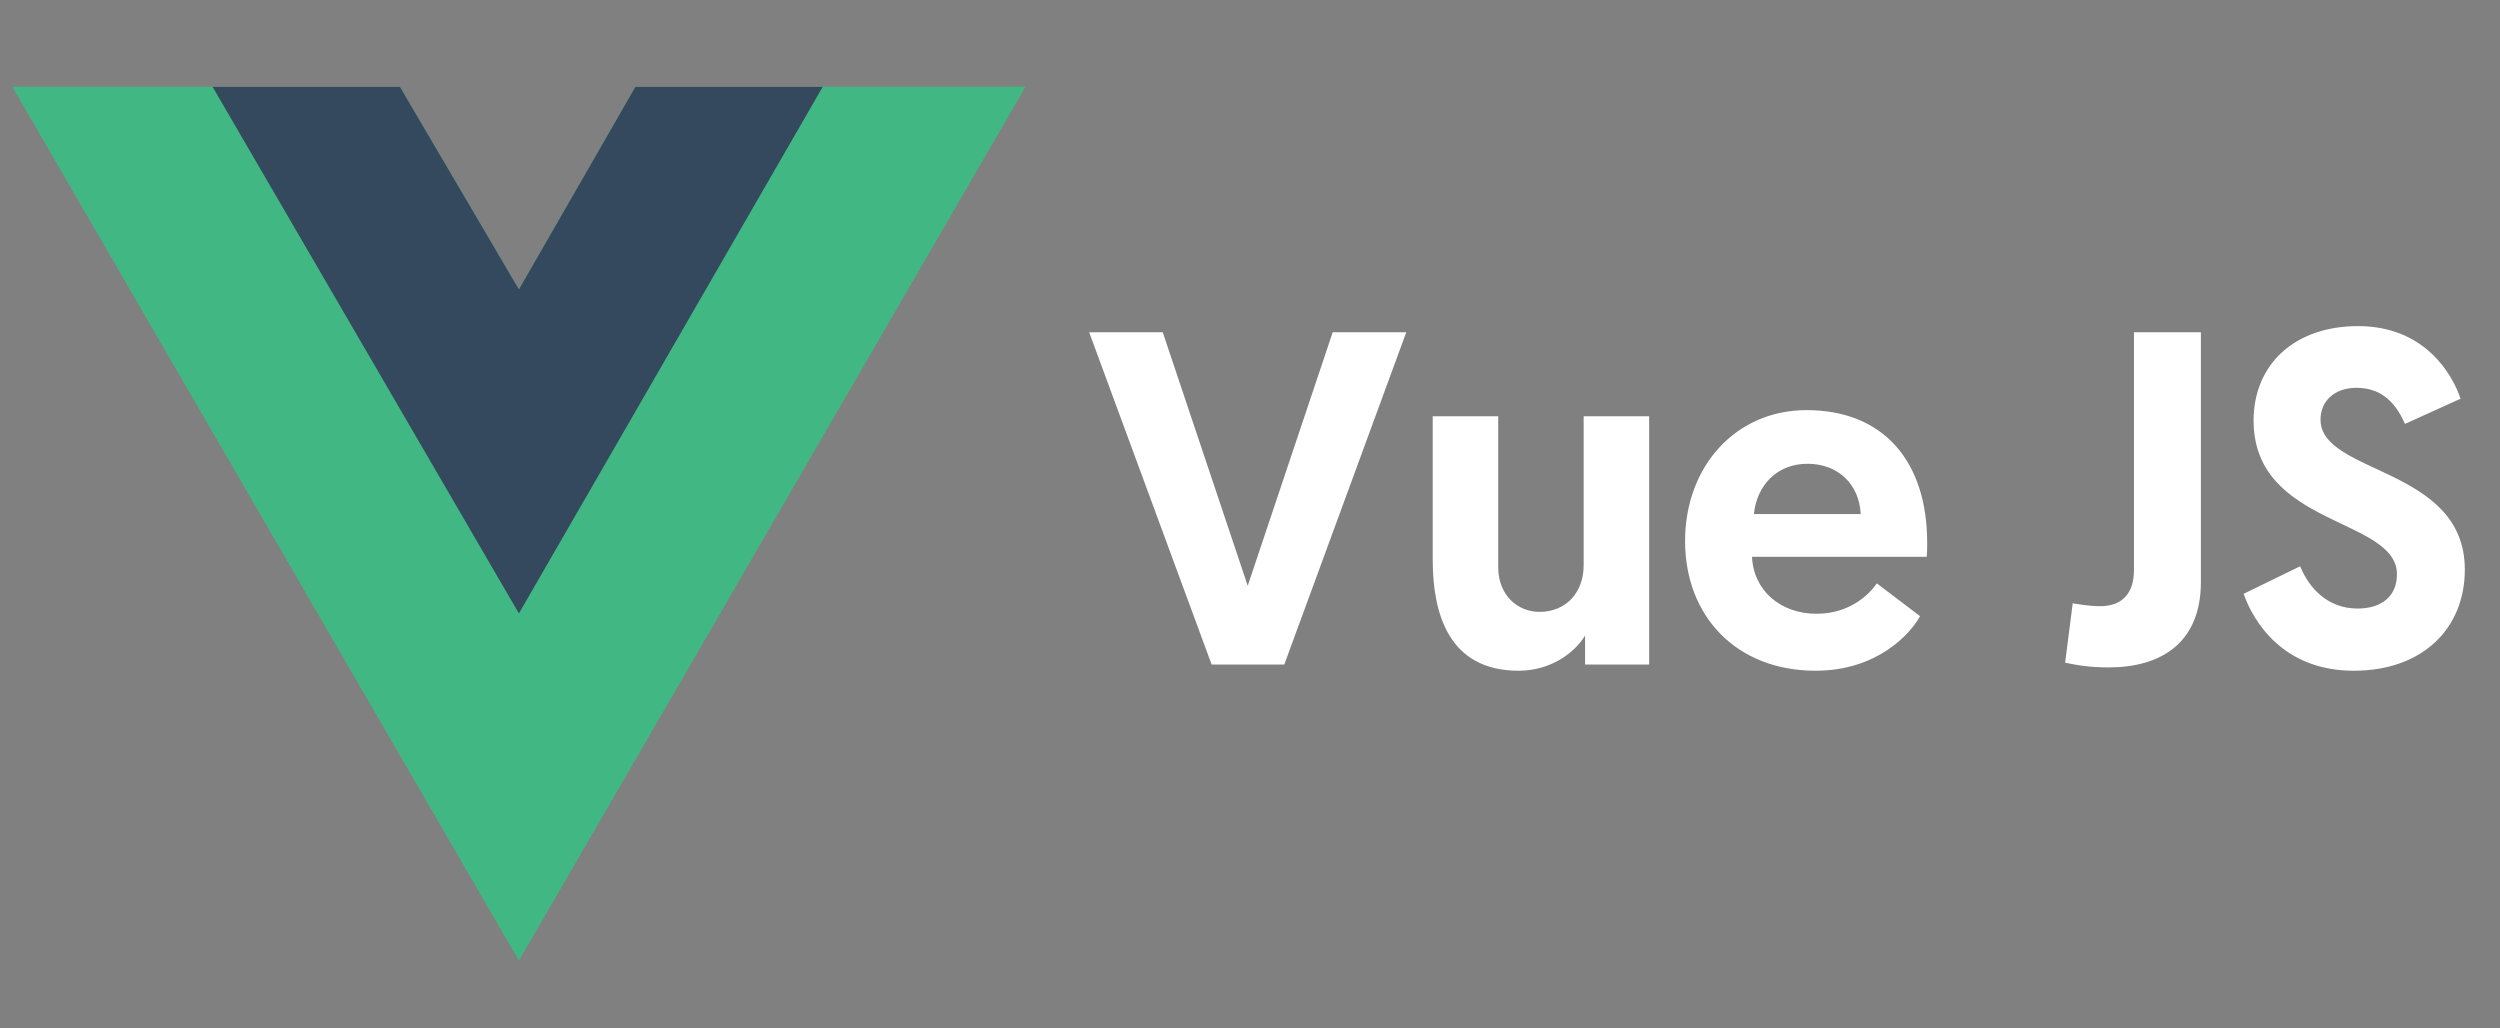
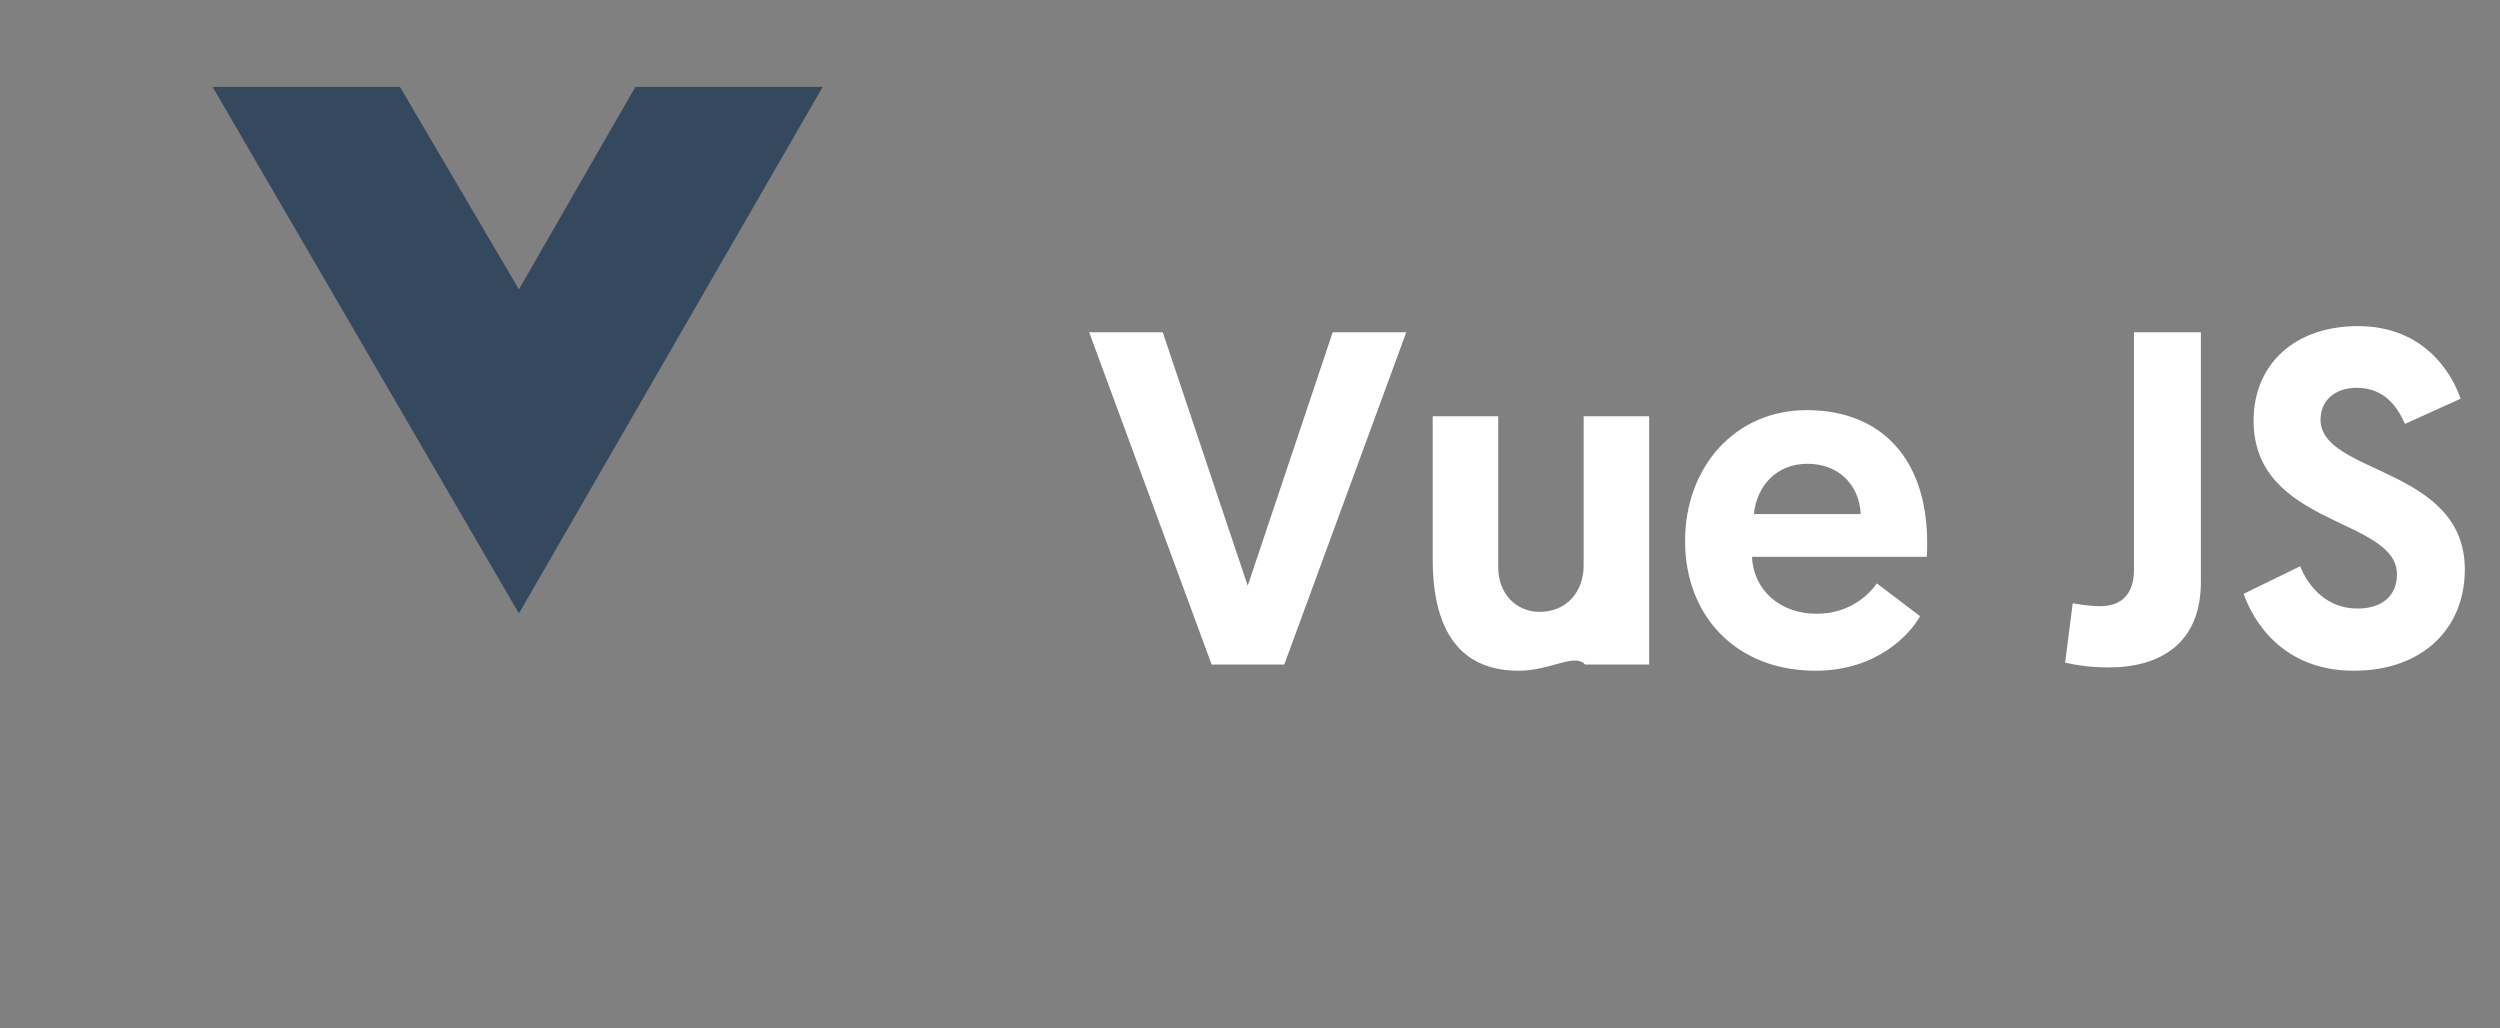
<svg xmlns="http://www.w3.org/2000/svg" width="158" height="65" viewBox="0 0 158 65" fill="none">
  <rect x="0" y="0" width="158" height="65" fill="#808080" stroke="none" />
-   <path d="M81.166 42H76.576L68.836 21H73.486L78.856 37.02L84.226 21H88.876L81.166 42ZM95.977 42.39C91.507 42.39 90.547 38.7 90.547 35.37V26.31H94.687V35.85C94.687 37.59 95.887 38.67 97.297 38.67C99.007 38.67 100.087 37.41 100.087 35.73V26.31H104.227V42H100.177V40.17C99.517 41.25 98.017 42.39 95.977 42.39ZM106.497 34.2C106.497 29.46 109.707 25.92 114.177 25.92C119.037 25.92 121.797 29.16 121.797 34.29C121.797 34.59 121.797 34.89 121.767 35.19H110.727C110.817 37.29 112.497 38.79 114.807 38.79C116.937 38.79 118.167 37.53 118.617 36.87L121.347 38.94C120.747 40.05 118.647 42.39 114.747 42.39C109.707 42.39 106.497 38.91 106.497 34.2ZM110.847 32.49H117.597C117.507 30.57 116.127 29.31 114.237 29.31C112.287 29.31 111.027 30.69 110.847 32.49ZM130.516 41.88L130.996 38.13C131.236 38.16 131.956 38.31 132.736 38.31C134.176 38.31 134.866 37.44 134.866 36.03V21H139.096V36.78C139.096 40.68 136.516 42.18 133.276 42.18C132.136 42.18 131.356 42.06 130.516 41.88ZM149.027 20.61C153.257 20.61 154.997 23.67 155.507 25.2L151.997 26.79C151.547 25.8 150.767 24.51 148.937 24.51C147.497 24.51 146.657 25.38 146.657 26.52C146.657 30 155.777 29.49 155.777 36C155.777 39.69 153.137 42.39 148.757 42.39C144.257 42.39 142.397 39.24 141.797 37.53L145.367 35.79C145.937 37.17 147.107 38.46 148.997 38.46C150.557 38.46 151.487 37.65 151.487 36.3C151.487 32.7 142.427 33.3 142.427 26.58C142.427 23.04 145.007 20.61 149.027 20.61Z" fill="white" />
+   <path d="M81.166 42H76.576L68.836 21H73.486L78.856 37.02L84.226 21H88.876L81.166 42ZM95.977 42.39C91.507 42.39 90.547 38.7 90.547 35.37V26.31H94.687V35.85C94.687 37.59 95.887 38.67 97.297 38.67C99.007 38.67 100.087 37.41 100.087 35.73V26.31H104.227V42H100.177C99.517 41.25 98.017 42.39 95.977 42.39ZM106.497 34.2C106.497 29.46 109.707 25.92 114.177 25.92C119.037 25.92 121.797 29.16 121.797 34.29C121.797 34.59 121.797 34.89 121.767 35.19H110.727C110.817 37.29 112.497 38.79 114.807 38.79C116.937 38.79 118.167 37.53 118.617 36.87L121.347 38.94C120.747 40.05 118.647 42.39 114.747 42.39C109.707 42.39 106.497 38.91 106.497 34.2ZM110.847 32.49H117.597C117.507 30.57 116.127 29.31 114.237 29.31C112.287 29.31 111.027 30.69 110.847 32.49ZM130.516 41.88L130.996 38.13C131.236 38.16 131.956 38.31 132.736 38.31C134.176 38.31 134.866 37.44 134.866 36.03V21H139.096V36.78C139.096 40.68 136.516 42.18 133.276 42.18C132.136 42.18 131.356 42.06 130.516 41.88ZM149.027 20.61C153.257 20.61 154.997 23.67 155.507 25.2L151.997 26.79C151.547 25.8 150.767 24.51 148.937 24.51C147.497 24.51 146.657 25.38 146.657 26.52C146.657 30 155.777 29.49 155.777 36C155.777 39.69 153.137 42.39 148.757 42.39C144.257 42.39 142.397 39.24 141.797 37.53L145.367 35.79C145.937 37.17 147.107 38.46 148.997 38.46C150.557 38.46 151.487 37.65 151.487 36.3C151.487 32.7 142.427 33.3 142.427 26.58C142.427 23.04 145.007 20.61 149.027 20.61Z" fill="white" />
  <g clip-path="url(#clip0_140_4105)">
-     <path d="M51.995 5.489H64.795L32.795 60.69L0.795 5.489H13.435H25.275L32.795 18.29L40.155 5.489H51.995Z" fill="#41B883" />
-     <path d="M0.795 5.489L32.795 60.69L64.795 5.489H51.995L32.795 38.609L13.435 5.489H0.795Z" fill="#41B883" />
    <path d="M13.435 5.489L32.795 38.77L51.995 5.489H40.156L32.795 18.29L25.276 5.489H13.435Z" fill="#35495E" />
  </g>
  <defs>
    <clipPath id="clip0_140_4105">
      <rect width="64" height="64" fill="white" transform="translate(0.795 0.989)" />
    </clipPath>
  </defs>
</svg>